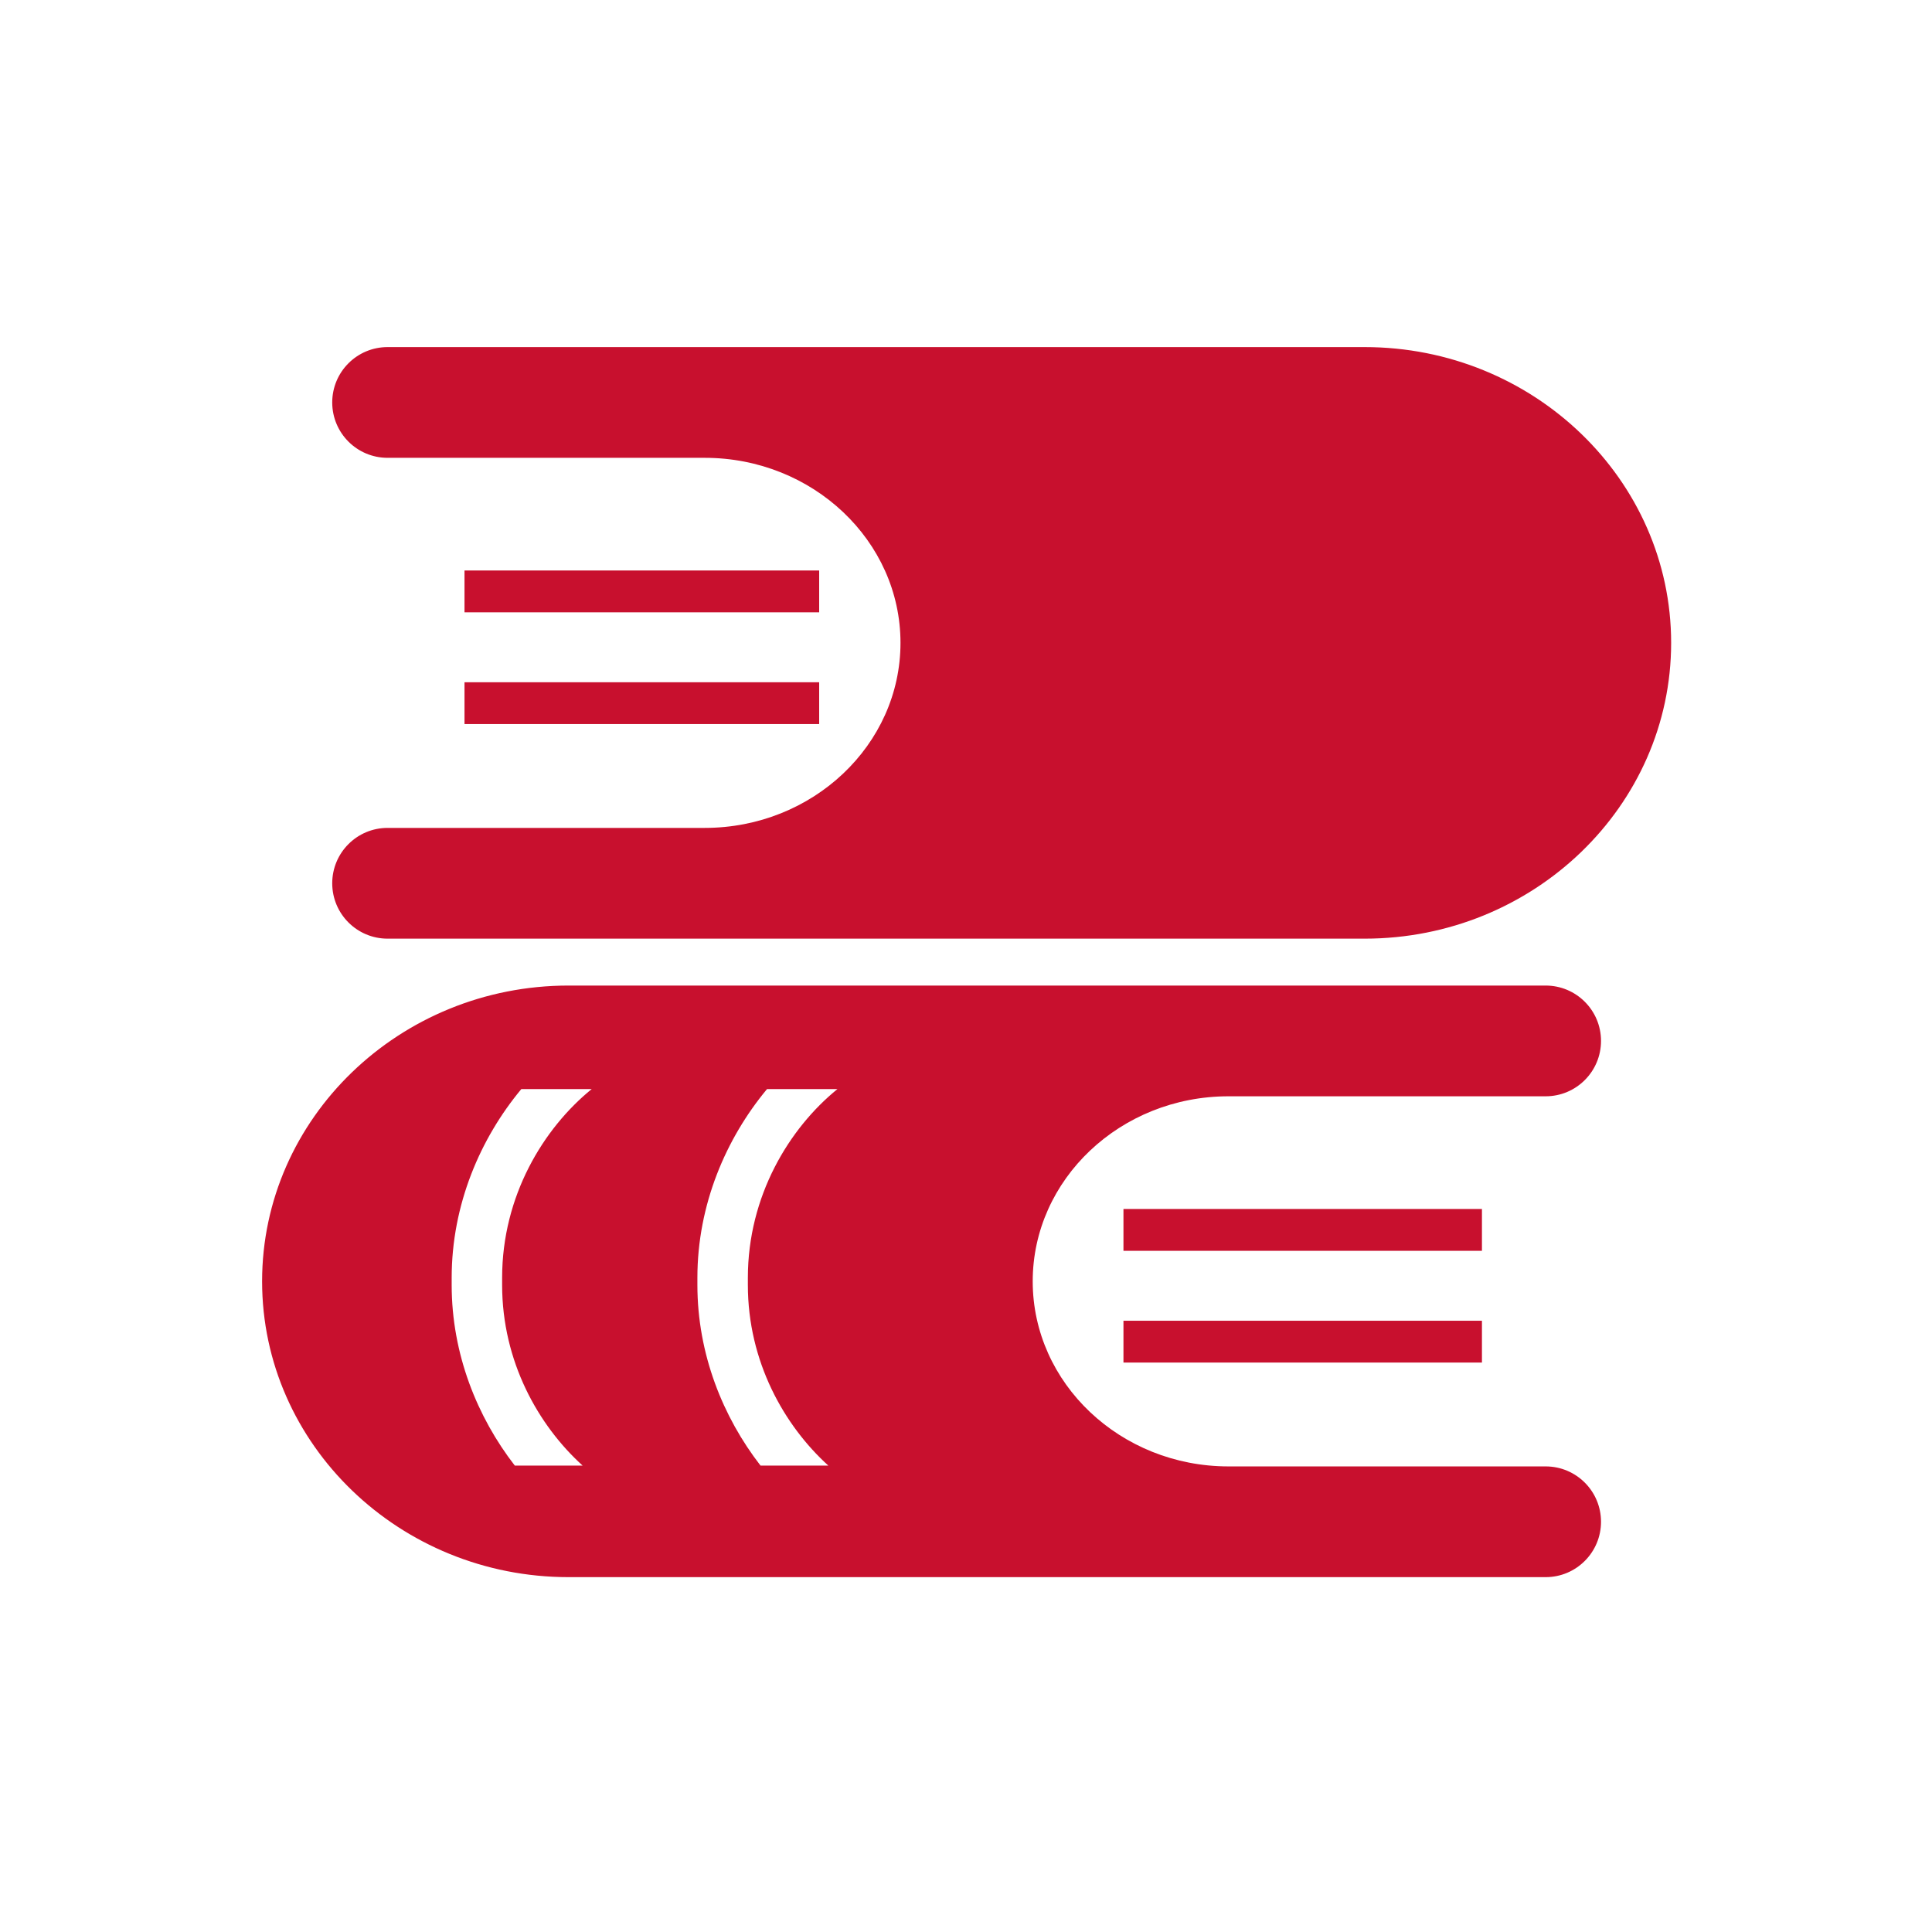
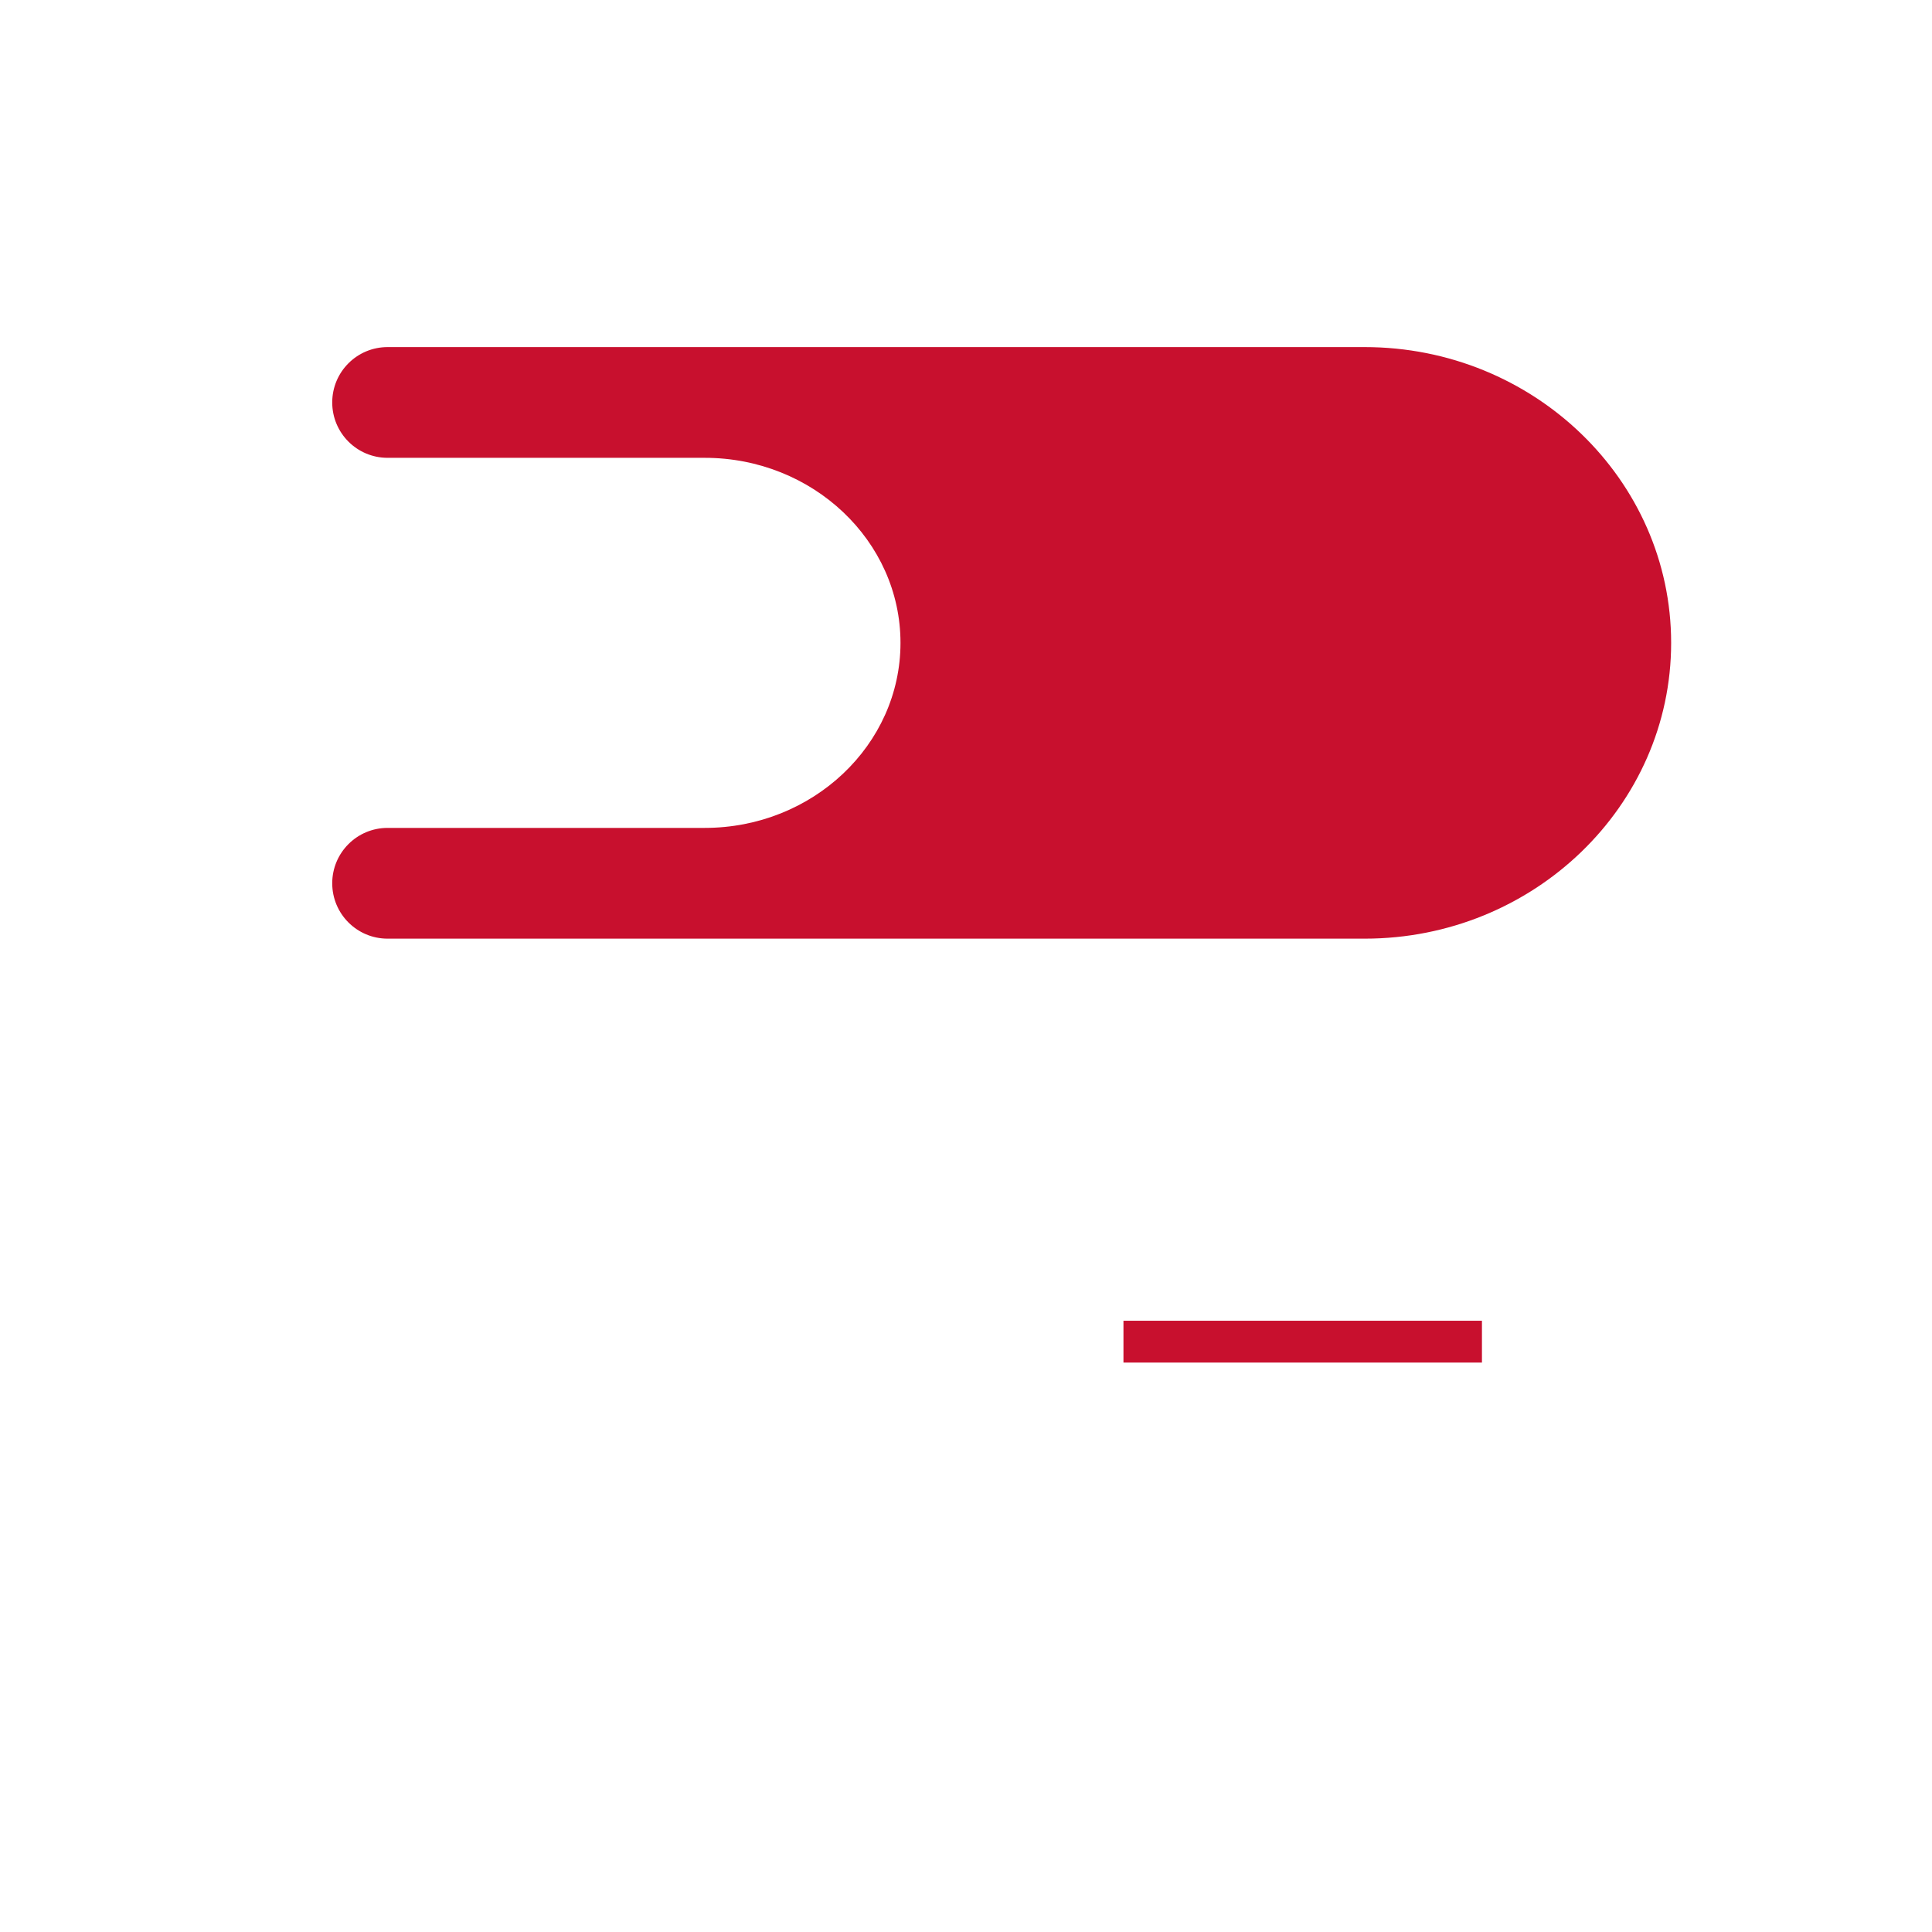
<svg xmlns="http://www.w3.org/2000/svg" width="98" height="98" viewBox="0 0 98 98" fill="none">
-   <path d="M75.171 61.325H56.987V63.447H75.171V61.325Z" fill="#C8102E" />
  <path d="M56.987 69.115H75.171V66.994H56.987V69.115Z" fill="#C8102E" />
-   <path d="M42.016 74.341H38.577C36.675 71.888 35.375 68.69 35.375 65.177V64.815C35.375 61.102 36.828 57.743 38.908 55.242H42.48C40.028 57.233 37.935 60.665 37.935 64.815V65.177C37.935 69.061 39.772 72.307 42.016 74.341ZM29.553 74.341H26.113C24.212 71.888 22.911 68.69 22.911 65.177V64.815C22.911 61.102 24.364 57.743 26.445 55.242H30.015C27.564 57.233 25.47 60.665 25.47 64.815V65.177C25.47 69.061 27.307 72.307 29.553 74.341ZM81.211 52.8C81.211 51.249 79.954 49.992 78.403 49.992H67.451H62.314H28.842C20.27 49.992 13.295 56.724 13.295 64.995C13.295 73.269 20.27 80 28.842 80H62.314H67.451H78.403C79.954 80 81.211 78.742 81.211 77.191C81.211 75.64 79.954 74.383 78.403 74.383H67.451H62.314C56.839 74.383 52.384 70.171 52.384 64.995C52.384 59.82 56.839 55.609 62.314 55.609H67.451H78.403C79.954 55.609 81.211 54.351 81.211 52.8Z" fill="#C8102E" />
  <path d="M16.852 44.804C16.852 46.356 18.109 47.613 19.66 47.613H30.611H35.748H69.221C77.793 47.613 84.768 40.884 84.768 32.609C84.768 24.338 77.793 17.606 69.221 17.606H35.748H30.611H19.66C18.109 17.606 16.852 18.863 16.852 20.414C16.852 21.965 18.109 23.223 19.66 23.223H30.611H35.748C41.223 23.223 45.677 27.433 45.677 32.609C45.677 37.785 41.223 41.995 35.748 41.995H30.611H19.66C18.109 41.995 16.852 43.253 16.852 44.804Z" fill="#C8102E" />
-   <path d="M41.552 28.938H23.562V31.06H41.552V28.938Z" fill="#C8102E" />
-   <path d="M23.562 36.728H41.552V34.607H23.562V36.728Z" fill="#C8102E" />
</svg>